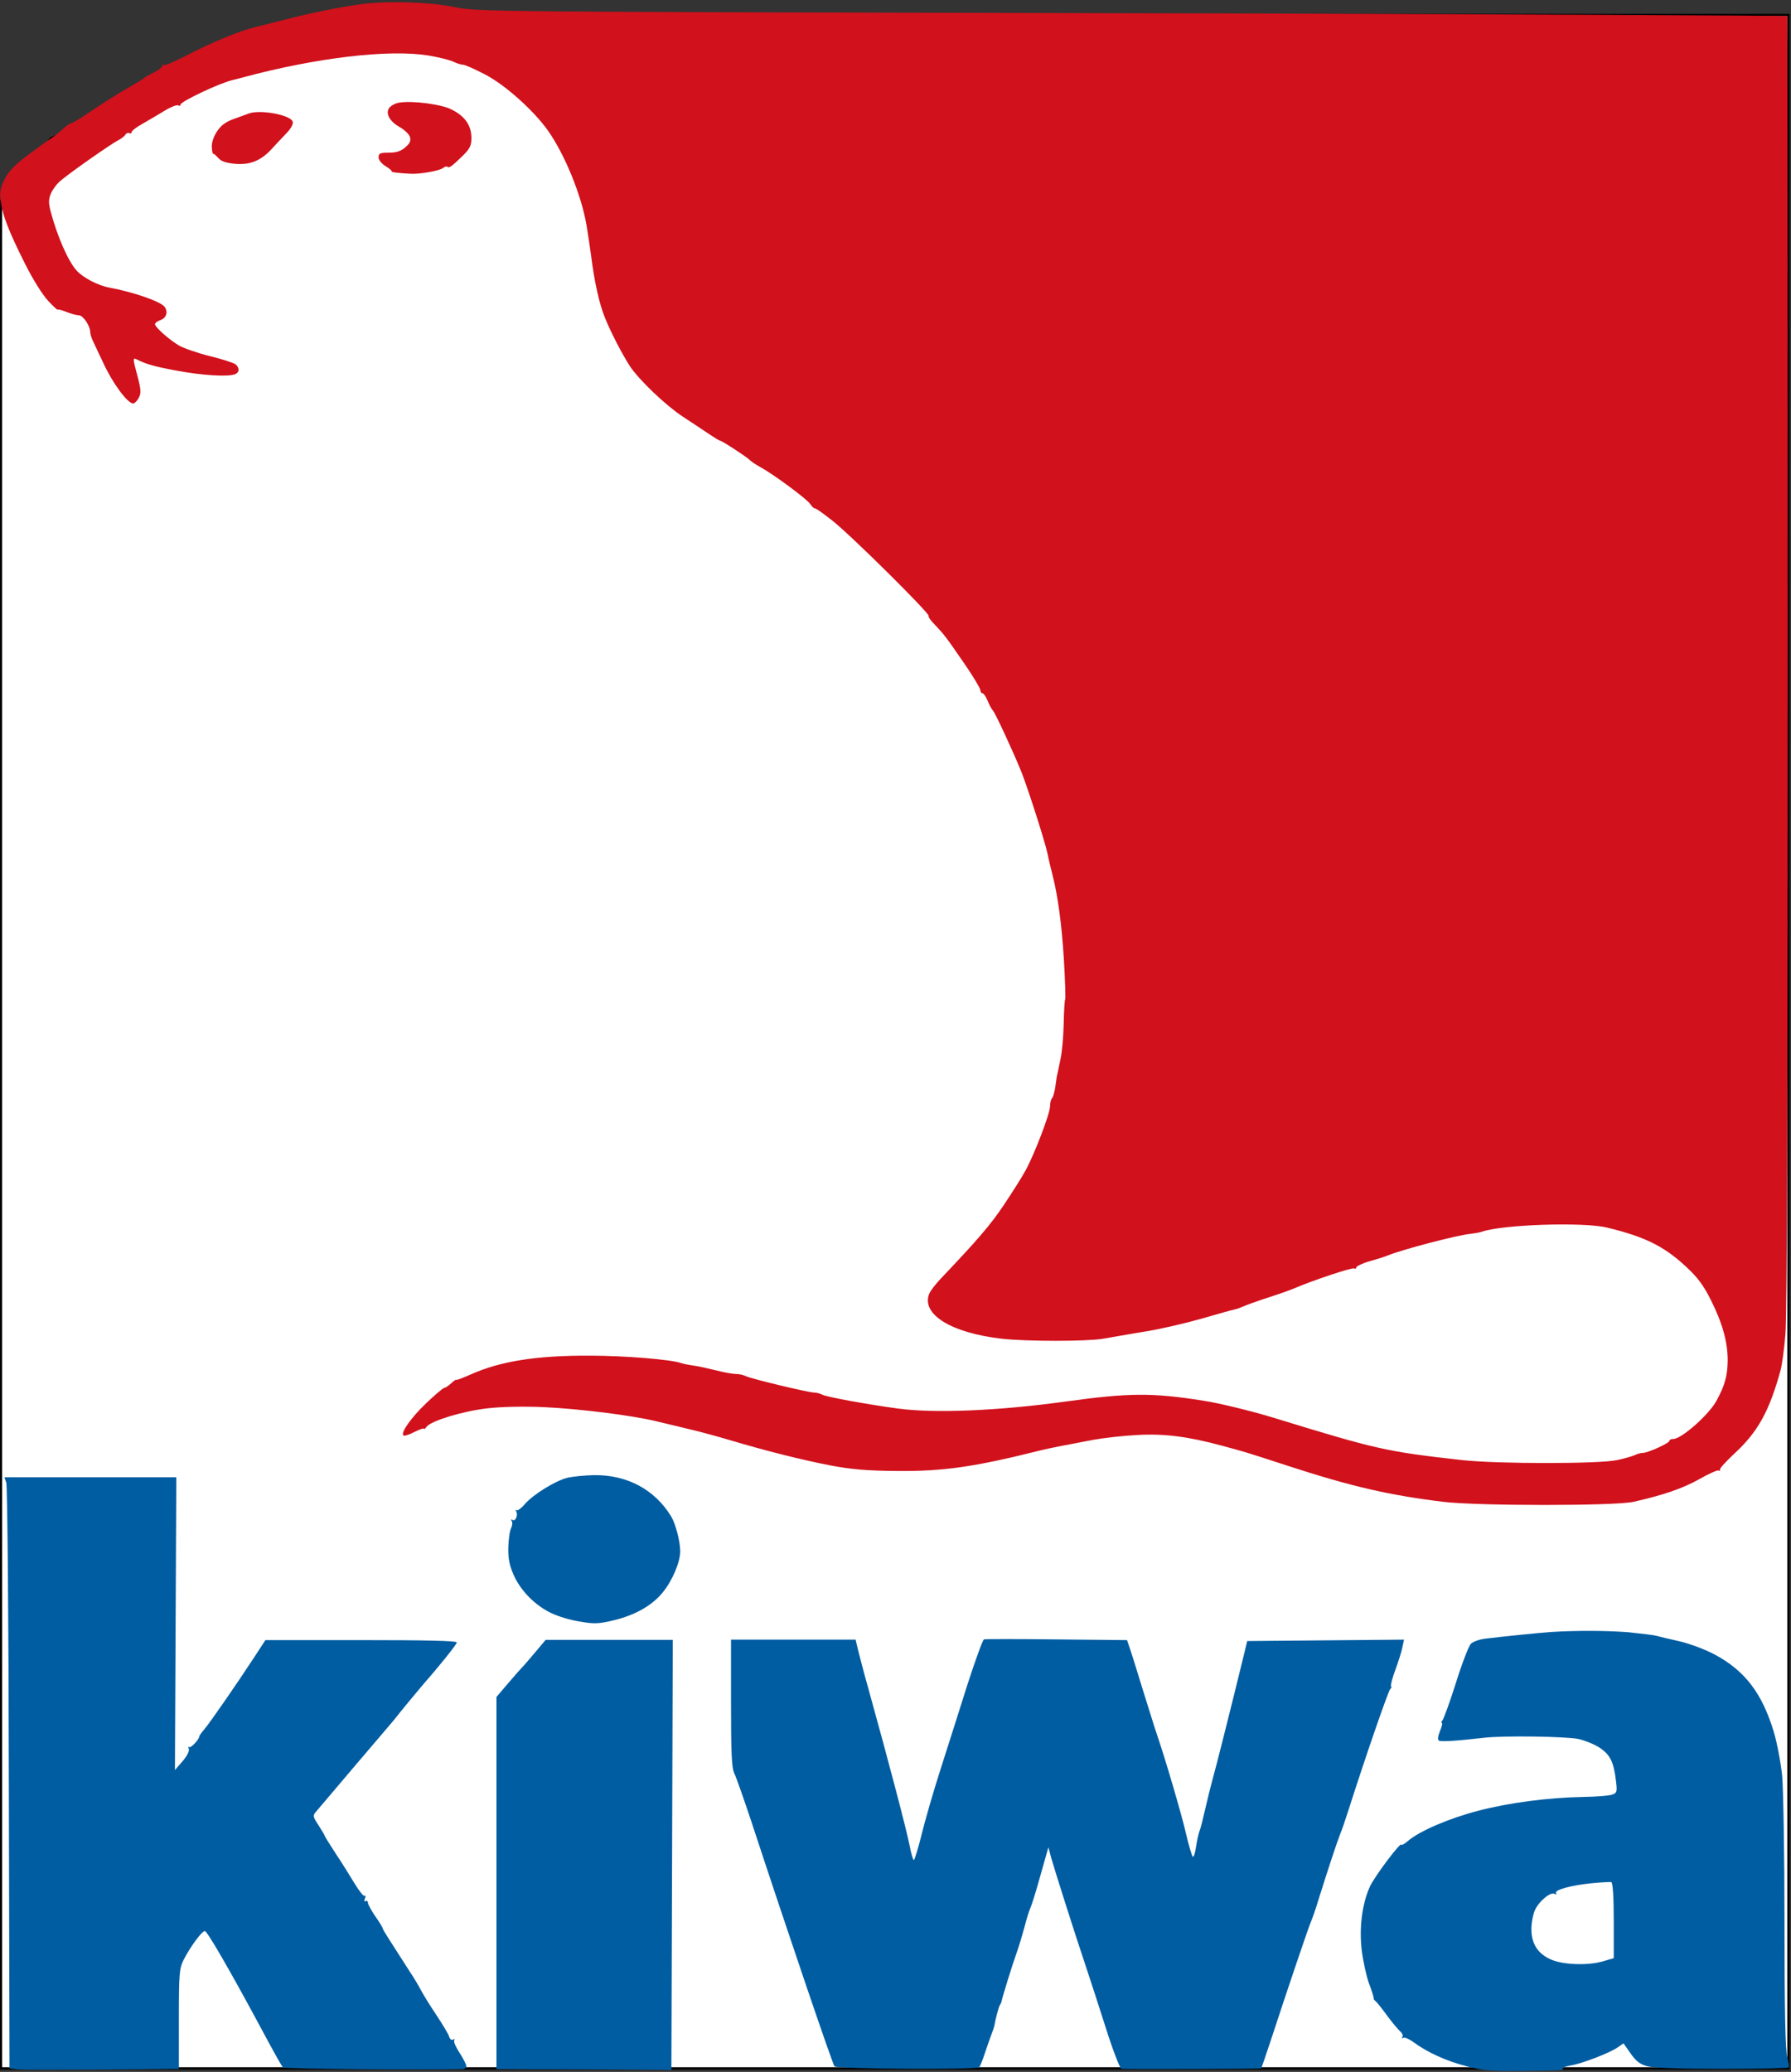
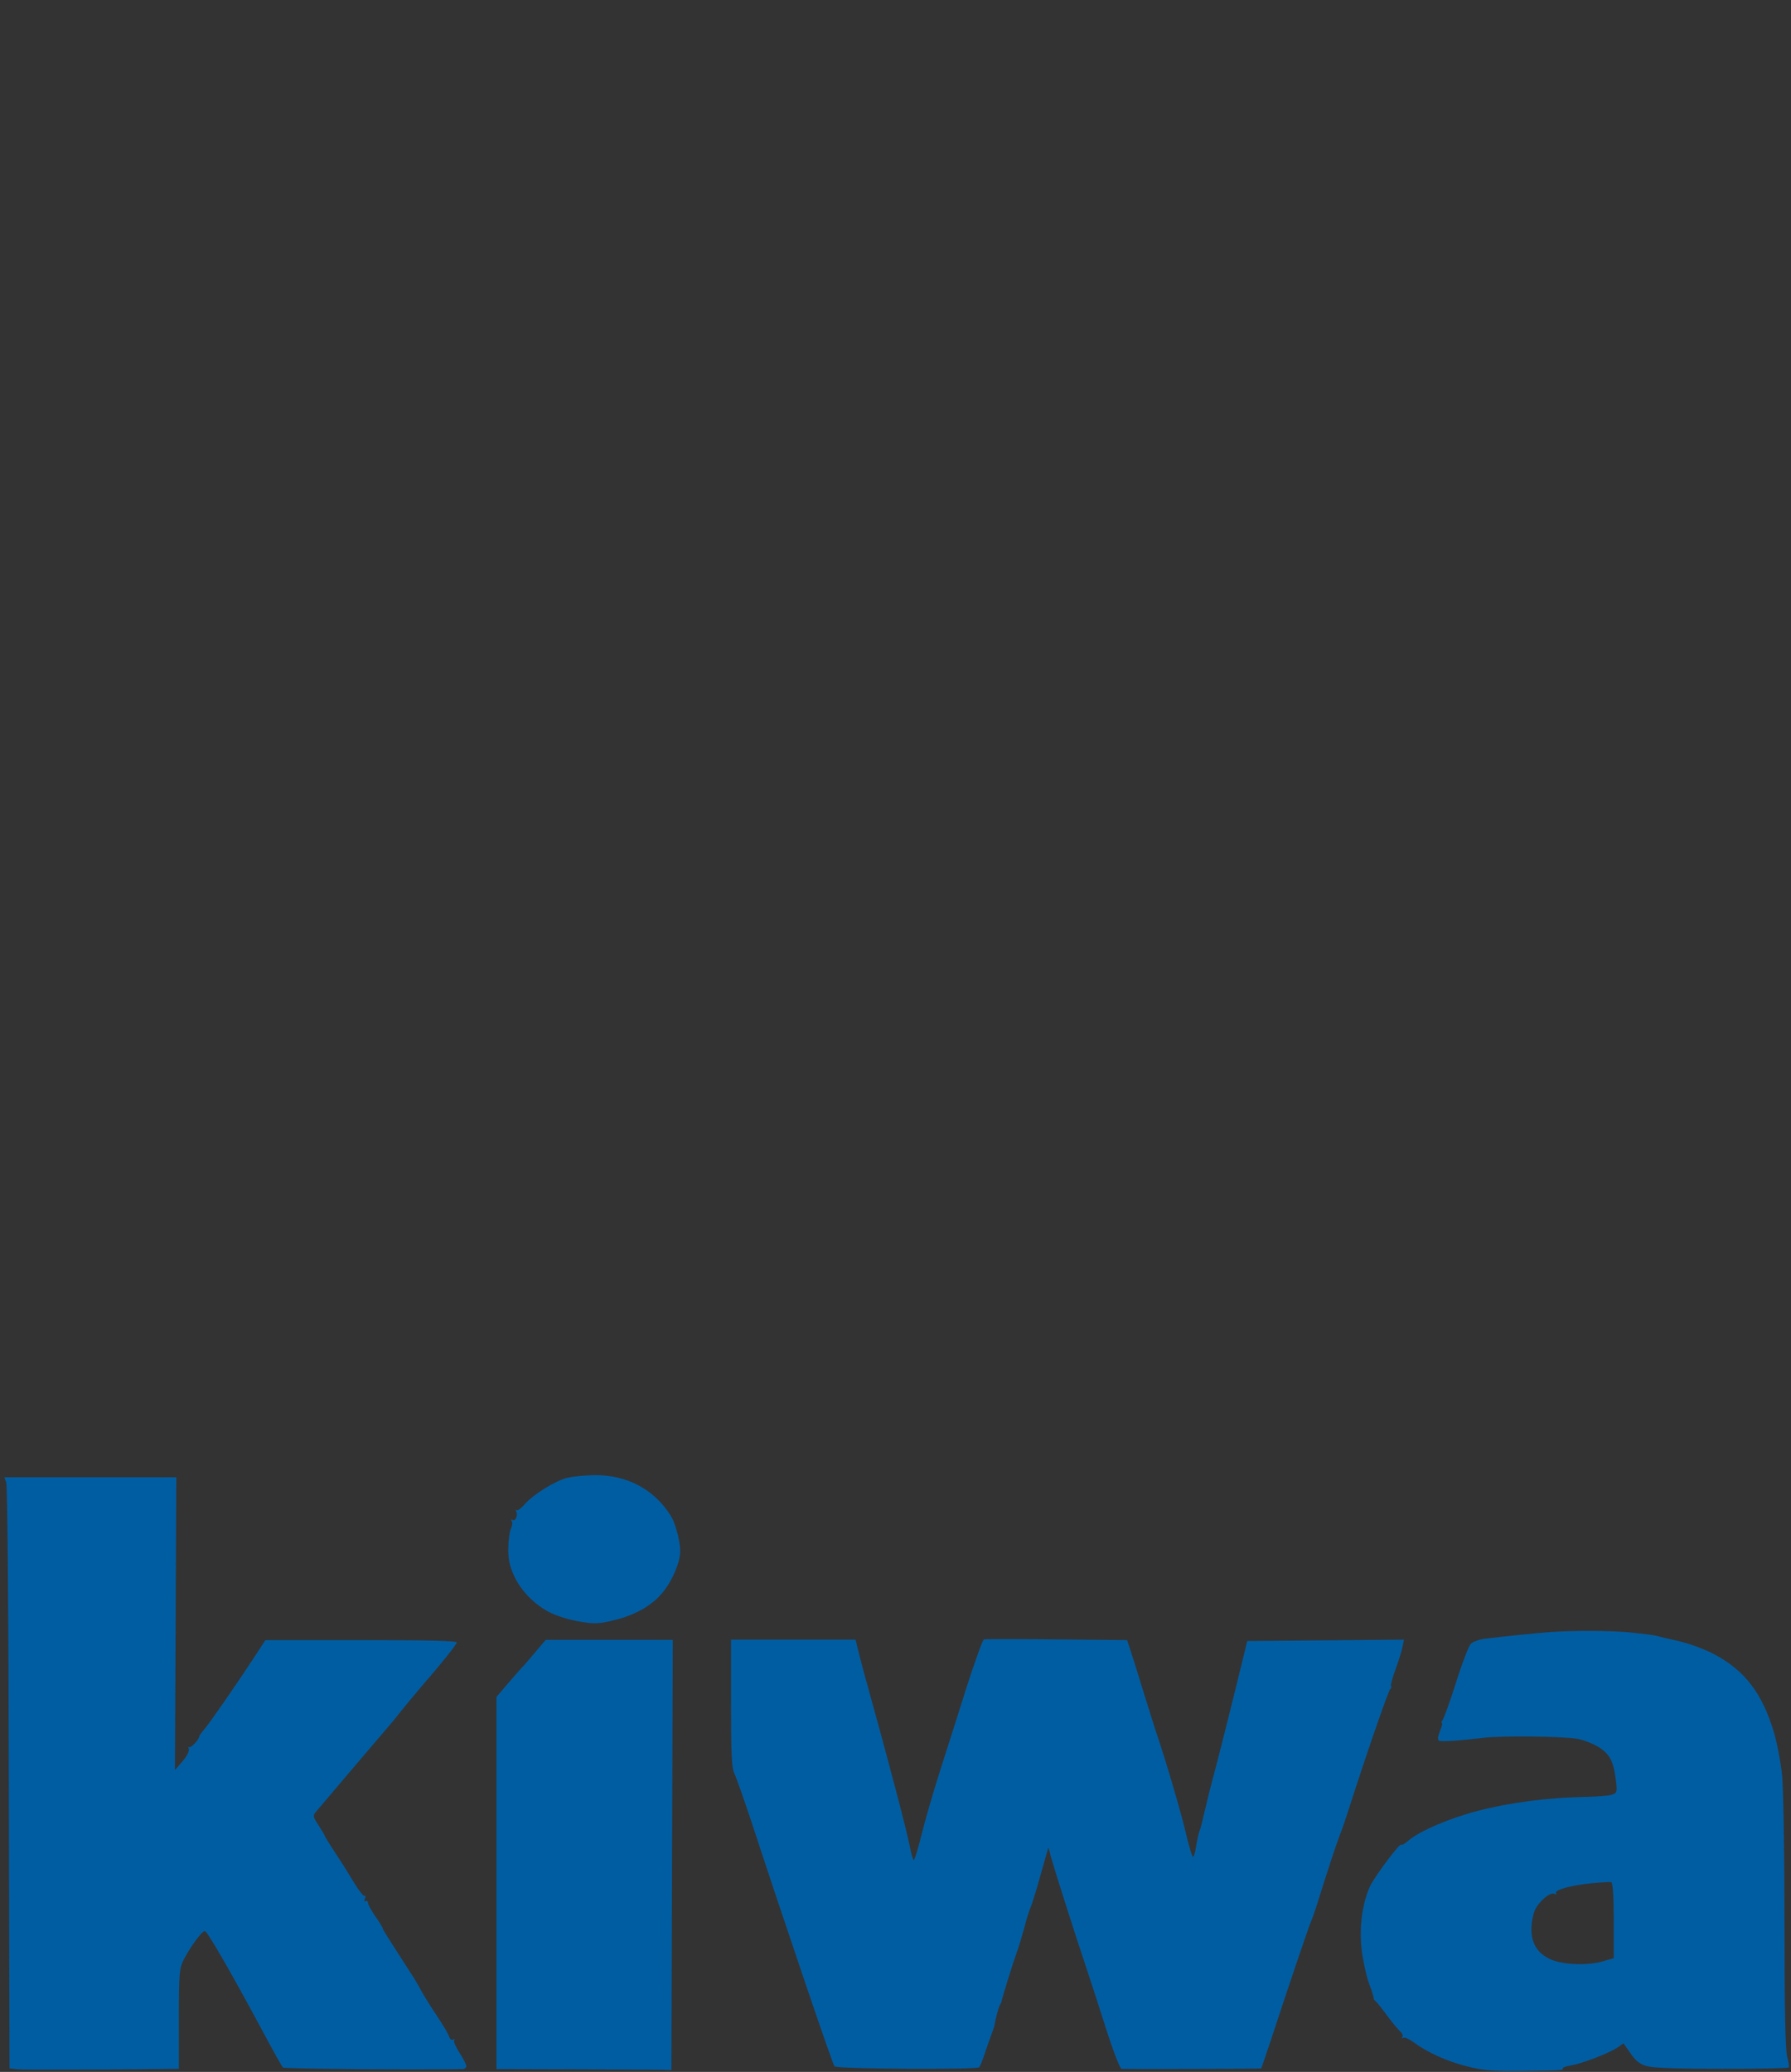
<svg xmlns="http://www.w3.org/2000/svg" version="1.1" id="Layer_1" x="0px" y="0px" viewBox="0 0 772 893" style="enable-background:new 0 0 772 893;" xml:space="preserve">
  <rect x="0" y="0" width="772" height="893" fill="#333333" stroke="none" />
  <style type="text/css">
	.st0{fill:#FFFFFF;stroke:#000000;stroke-miterlimit:10;}
	.st1{fill-rule:evenodd;clip-rule:evenodd;fill:#D1111C;}
	.st2{fill-rule:evenodd;clip-rule:evenodd;fill:#005DA2;}
</style>
-   <polygon class="st0" points="0.4,86.6 0.4,891.5 770.9,891.5 770.9,6.5 188,6.5 104,23.3 22,59.6 " />
-   <path class="st1" d="M156.5,1.7c-9.9,1.3-22.7,3.9-35,7.1c-4.4,1.1-9.6,2.4-11.5,2.9c-6.5,1.5-19.1,6.7-30.6,12.7  c-4.5,2.3-8.4,4-8.8,3.6c-0.3-0.3-0.6-0.1-0.6,0.4s-1.7,1.9-3.8,2.9c-2.1,1-4,2.2-4.3,2.5c-0.3,0.3-2.8,1.8-5.5,3.4  c-4.9,2.7-11.5,6.9-20.3,12.8c-2.4,1.6-4.8,3-5.4,3.1c-0.6,0.1-2.3,1.3-3.7,2.6c-1.4,1.3-3.7,3.1-5.1,4s-5.9,4.2-10.1,7.3  c-5.6,4.2-8.2,7-9.9,10.4c-1.8,3.6-2.1,5.6-1.6,9.3c0.8,6.1,3.5,13.1,10.5,27c3.3,6.6,7.4,13.2,9.9,15.9c2.3,2.5,4.2,4.2,4.2,3.9  c0-0.3,1.6,0.1,3.6,0.9c2,0.8,4.5,1.5,5.5,1.5c1.8,0,4.9,4.6,4.9,7.3c0,0.8,0.6,2.7,1.4,4.3s2.6,5.6,4.2,8.9  c4.1,8.9,10.5,17.5,12.9,17.5c0.6,0,1.7-1.1,2.4-2.4c1.1-2.1,1-3.6-0.7-10c-1.8-6.7-1.9-7.4-0.4-6.7c4.4,2.2,7.5,3.1,17.7,5  c10.8,2,21.8,2.7,24.9,1.5c2-0.8,2-2.8,0.2-4.3c-0.8-0.6-5.7-2.2-11-3.5c-5.3-1.3-11.3-3.4-13.4-4.6c-4.2-2.5-10.3-7.9-10.3-9.2  c0-0.5,1.1-1.3,2.5-1.8c2.4-0.9,3.2-3.4,1.7-5.6c-1.6-2.3-13.4-6.4-23.7-8.3c-5-0.9-11.3-4.2-14.2-7.3c-3.7-4-8.5-15-11.3-25.7  c-0.9-3.4-0.9-5.1,0.1-7.5c0.7-1.7,2.6-4.3,4.2-5.6c4.2-3.6,21.7-15.8,24.6-17.3c1.4-0.7,2.9-1.8,3.3-2.5c0.4-0.7,1.2-1,1.8-0.7  c0.5,0.3,0.9,0.1,0.9-0.4c0-0.6,2.1-2.2,4.8-3.7c2.6-1.5,6.9-4,9.5-5.6c2.6-1.6,5.2-2.6,5.8-2.3c0.6,0.4,1,0.2,1-0.3  c0-1.3,16.8-9.3,22.5-10.6c0.6-0.1,2.8-0.7,5-1.3c31.5-8.4,62.3-12,79.2-9.3c4.3,0.7,9.1,1.9,10.7,2.6c1.6,0.8,3.6,1.4,4.4,1.4  c0.8,0,5.1,1.9,9.5,4.2c8.8,4.6,21,15.6,27.1,24.2c7.3,10.4,14.4,27.8,16.6,40.7c0.6,3.5,1.5,9.5,2,13.3c1.4,11.1,3.5,20.6,5.9,26.5  c2.5,6.3,7.5,15.9,10.8,21c3.9,5.9,15.3,16.8,22.7,21.7c3.9,2.5,8.9,5.9,11.3,7.5c2.4,1.6,4.5,2.9,4.8,2.9c0.8,0,11.7,7.1,12.9,8.4  c0.6,0.6,2.6,2,4.5,3c6,3.3,20,13.7,21.5,15.9c0.8,1.2,1.7,2,2,1.9c0.3-0.2,3.8,2.3,7.7,5.4c7.8,6.1,42.2,40.2,41.4,41  c-0.3,0.3,0.9,2,2.7,3.8c4.3,4.6,4.6,5,12.6,16.6c3.9,5.6,7,10.9,7,11.6c0,0.7,0.4,1.3,0.9,1.3c0.5,0,1.5,1.5,2.2,3.2  c0.7,1.8,1.8,3.8,2.4,4.4c0.9,1,8.3,16.8,12,25.9c2.6,6.3,10.3,30.3,11.4,35.5c0.6,3,1.6,7.1,2.1,9c2.4,9.2,4.1,22,5,37  c0.5,9,0.8,16.7,0.5,17.1c-0.2,0.3-0.5,5-0.6,10.3c-0.1,5.4-0.7,12.3-1.4,15.4c-1.1,5.3-1.4,6.8-1.6,7.5c0,0.1-0.3,2.1-0.6,4.2  c-0.3,2.2-0.9,4.4-1.4,5c-0.5,0.5-0.9,2.1-0.9,3.6c0,3-6.5,20.1-10.5,27.5c-1.5,2.8-5.7,9.4-9.3,14.8c-5.8,8.7-11.6,15.4-27.1,31.7  c-2.4,2.5-4.7,5.5-5.2,6.8c-3.4,8.8,9.5,16.8,31.3,19.3c10.8,1.2,36.7,1.2,43.7,0c3.1-0.5,11.2-2,18.1-3.1s17.9-3.7,24.5-5.6  c6.6-1.9,12.9-3.7,14-3.9s2.9-0.9,4-1.4c1.1-0.5,6-2.3,11-3.9s9.9-3.4,11-3.9c7.1-3.1,24.7-9,25.5-8.5c0.5,0.3,1,0.1,1-0.4  s2.6-1.8,5.8-2.7c3.2-0.9,6.7-2,7.8-2.5c6.8-2.7,29.4-8.6,35.5-9.3c1.9-0.2,4.2-0.6,5-0.9c8.6-3.1,43.8-4.3,54-1.8  c16.2,3.9,24.5,8,33.9,16.7c5.2,4.8,7.7,8.2,10.9,14.6c5.1,10.2,7.3,18.4,7.2,26.3c-0.1,6.3-1.2,10.4-4.8,17  c-3.2,6-15.1,16.5-18.6,16.5c-0.9,0-1.7,0.3-1.7,0.8c0,1-9.3,5.2-11.4,5.2c-0.9,0-2.4,0.4-3.4,0.9c-1,0.5-4.4,1.5-7.7,2.2  c-7.7,1.7-51.7,1.7-67,0c-32.9-3.7-36.7-4.6-81-18.2c-9.1-2.8-23.7-6.4-30.5-7.4c-22.2-3.5-31.8-3.4-59.5,0.4c-28.9,4-56.3,5.1-72,3  c-13.3-1.8-30.9-5-32.7-6c-1-0.5-2.5-0.9-3.5-0.9c-2.4,0-27.4-6-29.5-7.1c-1-0.5-2.8-0.9-4.2-0.9c-1.4,0-5.1-0.7-8.3-1.5  c-3.2-0.8-7.6-1.8-9.8-2.1c-2.2-0.3-4.7-0.8-5.5-1.1c-4-1.5-24.2-3.2-39.3-3.2c-23.1-0.1-38.7,2.4-51.4,8.1  c-3.4,1.5-6.2,2.6-6.2,2.3c0-0.3-1,0.4-2.2,1.5c-1.2,1.1-2.6,2-3,2c-0.5,0-3.9,2.9-7.7,6.5c-6.6,6.3-11.2,12.8-9.9,14  c0.3,0.3,2.5-0.3,4.7-1.5c2.3-1.1,4.1-1.8,4.1-1.4s0.6,0,1.2-0.9c2.1-2.6,15.7-6.7,26.2-7.9c6.1-0.7,15.7-0.9,24.5-0.5  c15,0.7,37.8,3.5,48.4,6.1c3.3,0.8,9.9,2.4,14.6,3.5c4.7,1.1,12.3,3.2,17,4.6c15.7,4.7,31.4,8.6,43.3,10.9  c8.9,1.7,15.8,2.3,28.5,2.4c20.2,0.2,33.5-1.7,62.2-8.9c3.7-0.9,9.2-2,22.5-4.5c4.4-0.8,12.9-1.8,19-2.1c11.8-0.7,22.2,0.7,36.6,4.6  c4.1,1.1,8.8,2.4,10.4,2.9c1.7,0.5,10.2,3.2,19,6.1c26.1,8.5,42.9,12.4,66,15.2c15.3,1.8,73.8,1.8,82,0c12.9-2.9,21.3-5.8,28.4-9.8  c4.1-2.3,7.8-4,8.3-3.7c0.5,0.3,0.7,0.1,0.6-0.4c-0.2-0.5,2.6-3.5,6.1-6.8c10.2-9.4,15.1-18.2,20-36c0.6-2.2,1.6-9.2,2.1-15.6  c0.7-7.6,1-107,1-289.7c0-153-0.1-278.3-0.2-278.4S643.4,6,488,5.7C207.4,5.1,205.5,5.1,195.7,3C185.2,0.9,167.9,0.3,156.5,1.7z   M170.4,44.7c-1.2,0.5-2.5,1.4-2.8,2.1c-1.4,2.2,0.5,5.6,4.4,7.8c2.2,1.2,4.3,3.2,4.7,4.4c0.5,1.7,0,2.8-2,4.5  c-1.9,1.7-3.9,2.3-7.1,2.3c-3.8,0-4.4,0.3-4.4,2c0,1.2,1.3,2.8,3,3.8c1.6,1,2.8,2,2.6,2.2c-0.4,0.4,2.4,0.8,8.4,1.1  c3.8,0.2,12.3-1.3,13.8-2.5c0.7-0.6,1.5-0.8,1.9-0.5c0.7,0.7,2.1-0.4,6.9-5.1c2.7-2.7,3.4-4.1,3.4-7.3c0-5.9-3.3-10.1-9.9-12.9  C187,44.3,174.1,43.1,170.4,44.7z M107.3,48.9c-1,0.4-3.9,1.4-6.6,2.4c-3.4,1.2-5.5,2.8-7.2,5.4c-1.5,2.3-2.3,4.8-2.2,6.8  c0.1,1.7,0.4,3,0.6,2.8c0.2-0.2,1.1,0.6,2.1,1.7c1.3,1.5,3.2,2.2,7.2,2.6c6.7,0.6,11.4-1.4,16.1-6.6c1.8-2,4.6-4.9,6.2-6.6  c1.7-1.7,2.9-3.8,2.7-4.8C125.7,49.6,112.3,47.1,107.3,48.9z" />
  <path class="st2" d="M244.7,636.9c-5.1,1.2-14.7,7.1-18.4,11.3c-1.6,1.9-3.3,3.1-3.7,2.7c-0.4-0.4-0.5-0.2-0.1,0.5  c0.9,1.6-0.3,4.5-1.6,3.7c-0.6-0.4-0.8-0.2-0.3,0.5c0.4,0.6,0.2,2-0.3,3.1c-0.6,1.1-1.1,4.8-1.2,8.3c-0.1,4.8,0.5,7.7,2.3,11.8  c3,6.8,9.2,13.1,16.1,16.4c2.8,1.4,8.4,3.1,12.4,3.7c6.2,1.1,8.2,1,14.5-0.5c9.2-2.2,16.6-6.3,21.3-12.1c4.1-5,7.5-13,7.5-17.7  c0-4.2-2-11.9-3.9-15c-7.1-11.6-19-18-33.3-17.8C251.9,635.9,246.9,636.4,244.7,636.9z M2.7,639c0.5,1.2,1,58.6,1.1,127.4l0.3,125.1  l3.7,0.4c2.1,0.2,18.5,0.2,36.5,0.1l32.8-0.3v-21.5c0-19.8,0.2-21.8,2.1-25.6c2.9-5.6,7.8-12.3,9.1-12.3c1,0,10.6,16.6,23.2,40  c7.5,14,9.8,18,10.5,18.8c0.5,0.6,55.9,1.1,77.3,0.7c1,0,1.7-0.6,1.7-1.3c0-0.7-1.3-3.2-2.9-5.7c-1.6-2.4-2.7-4.9-2.3-5.4  s0.1-0.7-0.5-0.3c-0.6,0.4-1.4-0.2-1.7-1.3c-0.3-1.1-2.8-5.2-5.5-9.3c-2.7-4-5.7-8.9-6.7-10.8c-1-1.9-3-5.3-4.5-7.5  c-10.1-15.7-11.9-18.5-11.9-19c0-0.3-1.4-2.7-3.2-5.2c-1.7-2.5-3.2-5.2-3.2-5.9c0-0.7-0.5-1-1-0.7c-0.6,0.4-0.7-0.1-0.3-1.1  c0.4-0.9,0.3-1.5-0.2-1.2c-0.4,0.3-2.3-2.1-4.2-5.2c-1.9-3.1-5.5-9-8.2-13c-2.6-4-4.8-7.5-4.8-7.8c0-0.2-1.2-2.2-2.6-4.4  c-2.4-3.6-2.5-4.2-1.2-5.7c7.5-8.9,29.3-34.5,31.8-37.4c0.8-0.9,1.9-2.3,2.5-3c1.5-2,10.6-13,12.6-15.3c6.2-7,13.9-16.6,13.9-17.4  c0-0.7-13-1-41.2-1l-41.3,0l-4.7,7.2c-7.3,11.2-19.2,28.4-21.6,31.2c-1.2,1.4-2.2,2.8-2.2,3.1c0,1.3-3.8,5.3-4.4,4.6  c-0.4-0.4-0.4,0-0.1,0.8c0.3,0.9-0.8,3.1-2.7,5.3l-3.3,3.8l0.3-63.1l0.3-63.1H39H1.9L2.7,639z M668.6,703.4  c-5.5,0.4-21.5,2-28.5,2.9c-2.5,0.3-5.2,1.3-6.1,2.2c-0.9,0.9-3.8,8.4-6.4,16.7s-5.3,15.6-5.8,16.2c-0.5,0.7-0.7,1.2-0.3,1.2  c0.4,0,0,1.6-0.8,3.5c-0.9,2.2-1.1,3.7-0.5,4.1c0.9,0.6,8.2,0.1,19.4-1.2c8.3-1,35.2-0.6,40.7,0.5c3.1,0.7,7.5,2.5,9.7,4.1  c4.2,3,5.6,6,6.6,14.3c0.5,4.3,0.4,4.9-1.7,5.6c-1.2,0.5-6.9,0.9-12.7,1c-15.1,0.3-31.9,2.5-45.2,6c-12.3,3.2-24.9,8.6-29.9,12.8  c-1.6,1.4-3,2.2-3,1.8c0-1.8-11.5,13.5-13.6,18c-3.4,7.5-4.7,17.8-3.5,27.8c0.6,4.6,2,10.9,3.1,14c1.2,3.1,2.1,6,2,6.3  c-0.1,0.4,0.3,0.9,0.8,1.3c0.5,0.3,2.7,3.1,4.9,6.1c2.2,3,4.8,6.1,5.7,6.9c0.9,0.8,1.4,1.8,1,2.4c-0.4,0.6-0.2,0.8,0.4,0.4  c0.6-0.3,2.5,0.5,4.4,1.9c5.8,4.3,14.2,8.2,23,10.4c7,1.8,10.8,2.1,23.4,2c17.8-0.2,18.5-0.3,17.9-1.1c-0.2-0.4,1.4-0.9,3.6-1.3  c4.8-0.8,16.5-5.3,20-7.7l2.6-1.8l3.1,4.4c2.3,3.3,4.1,4.7,7.3,5.5c2.6,0.7,14.5,1.1,32.2,1.1c15.4,0,28.3-0.3,28.6-0.6  c0.3-0.3,0-2.3-0.6-4.4c-0.8-2.7-1.2-19.7-1.2-57.4c0-29.8-0.5-58.1-1-63.9c-0.6-5.7-2.2-14.2-3.6-18.9c-5-16.6-12.4-26.4-25.5-33.4  c-3.9-2.1-10.8-4.7-15.2-5.7c-4.5-1-9-2.1-10.1-2.4c-1.1-0.3-6.4-0.9-11.9-1.5C692.5,702.8,680,702.7,668.6,703.4z M424.1,706.6  c-0.5,0.2-3.7,9-7.1,19.5c-3.3,10.5-8.5,26.8-11.5,36.2c-3,9.3-6.7,22.1-8.2,28.2c-1.5,6.2-3.1,11.2-3.4,11.2s-1.2-2.8-1.8-6.2  c-1.4-7-8.6-34.6-18.1-68.8c-1.8-6.3-3.6-13.4-4.2-15.8l-1-4.2H342h-26.9v27.4c0,21.5,0.3,28,1.4,30.2c0.8,1.6,4,10.7,7.2,20.3  c15.4,46.9,35.2,105.2,36,106c1.2,1.2,61.3,1.5,62.4,0.4c0.4-0.5,1.5-3.2,2.4-6c0.9-2.8,2.2-6.4,2.8-8c0.6-1.6,1.2-3.3,1.3-3.8  c0.3-2.2,1.8-8.1,2.4-9c0.3-0.6,0.7-1.2,0.7-1.5c0.2-1.5,4.8-16.3,6.5-21c1.1-3,2.6-8.2,3.5-11.5c0.8-3.3,2-6.9,2.5-8  c0.5-1.1,2.5-7.4,4.3-14l3.4-12l1.2,4.5c1.4,5,10.6,34,15,47c1.6,4.7,5.4,16.5,8.5,26.2c3.1,9.8,6.2,17.8,6.8,17.8  c5.7,0.2,60,0,60.2-0.2c0.2-0.2,2.1-5.9,4.4-12.8c6.6-20.2,16.1-48.3,17.1-50.5c0.5-1.1,2.1-5.6,3.4-10c4-12.7,7.6-23.7,9.1-27.5  c0.8-1.9,2.5-6.9,3.8-11c7.2-22.6,17.2-51.5,17.9-51.8c0.4-0.2,0.6-0.7,0.3-1.1c-0.3-0.4,0.6-3.7,1.9-7.2c1.3-3.6,2.7-7.9,3-9.7  l0.7-3.2l-33.8,0.3l-33.8,0.3l-1.2,5c-5.4,22.2-12.6,50.8-13.7,54.5c-0.7,2.5-2.1,8.1-3.1,12.5c-1,4.4-2.1,8.9-2.6,10  c-0.4,1.1-1.1,4.2-1.5,6.9c-0.4,2.7-1,4.5-1.4,4c-0.4-0.5-1.8-5.1-3-10.4c-2-8.5-8.8-31.7-12.5-42.5c-0.8-2.2-3.4-10.8-6-19  c-2.5-8.2-5.1-16.5-5.7-18.2l-1.1-3.2l-30.3-0.3C438.7,706.4,424.7,706.4,424.1,706.6z M230.4,712.5c-2.7,3.2-5.1,6-5.4,6.2  c-0.3,0.3-2.9,3.2-5.8,6.6l-5.2,6.1v80.2v80.2l34.2,0.1c18.8,0.1,35.8,0.2,37.7,0.2l3.5,0.1l0.3-92.7l0.3-92.7h-27.4h-27.4  L230.4,712.5z M695.6,827.7V844l-4.5,1.3c-6.3,1.9-16.6,1.6-22-0.5c-6-2.4-9-6.8-9-13.3c0-2.7,0.7-6.5,1.6-8.4  c1.9-3.9,6.8-7.9,8.5-6.8c0.7,0.4,0.9,0.3,0.5-0.3c-0.9-1.4,6.4-3.4,15.3-4.3c4.1-0.4,8-0.6,8.5-0.5  C695.2,811.3,695.6,817.6,695.6,827.7z" />
</svg>